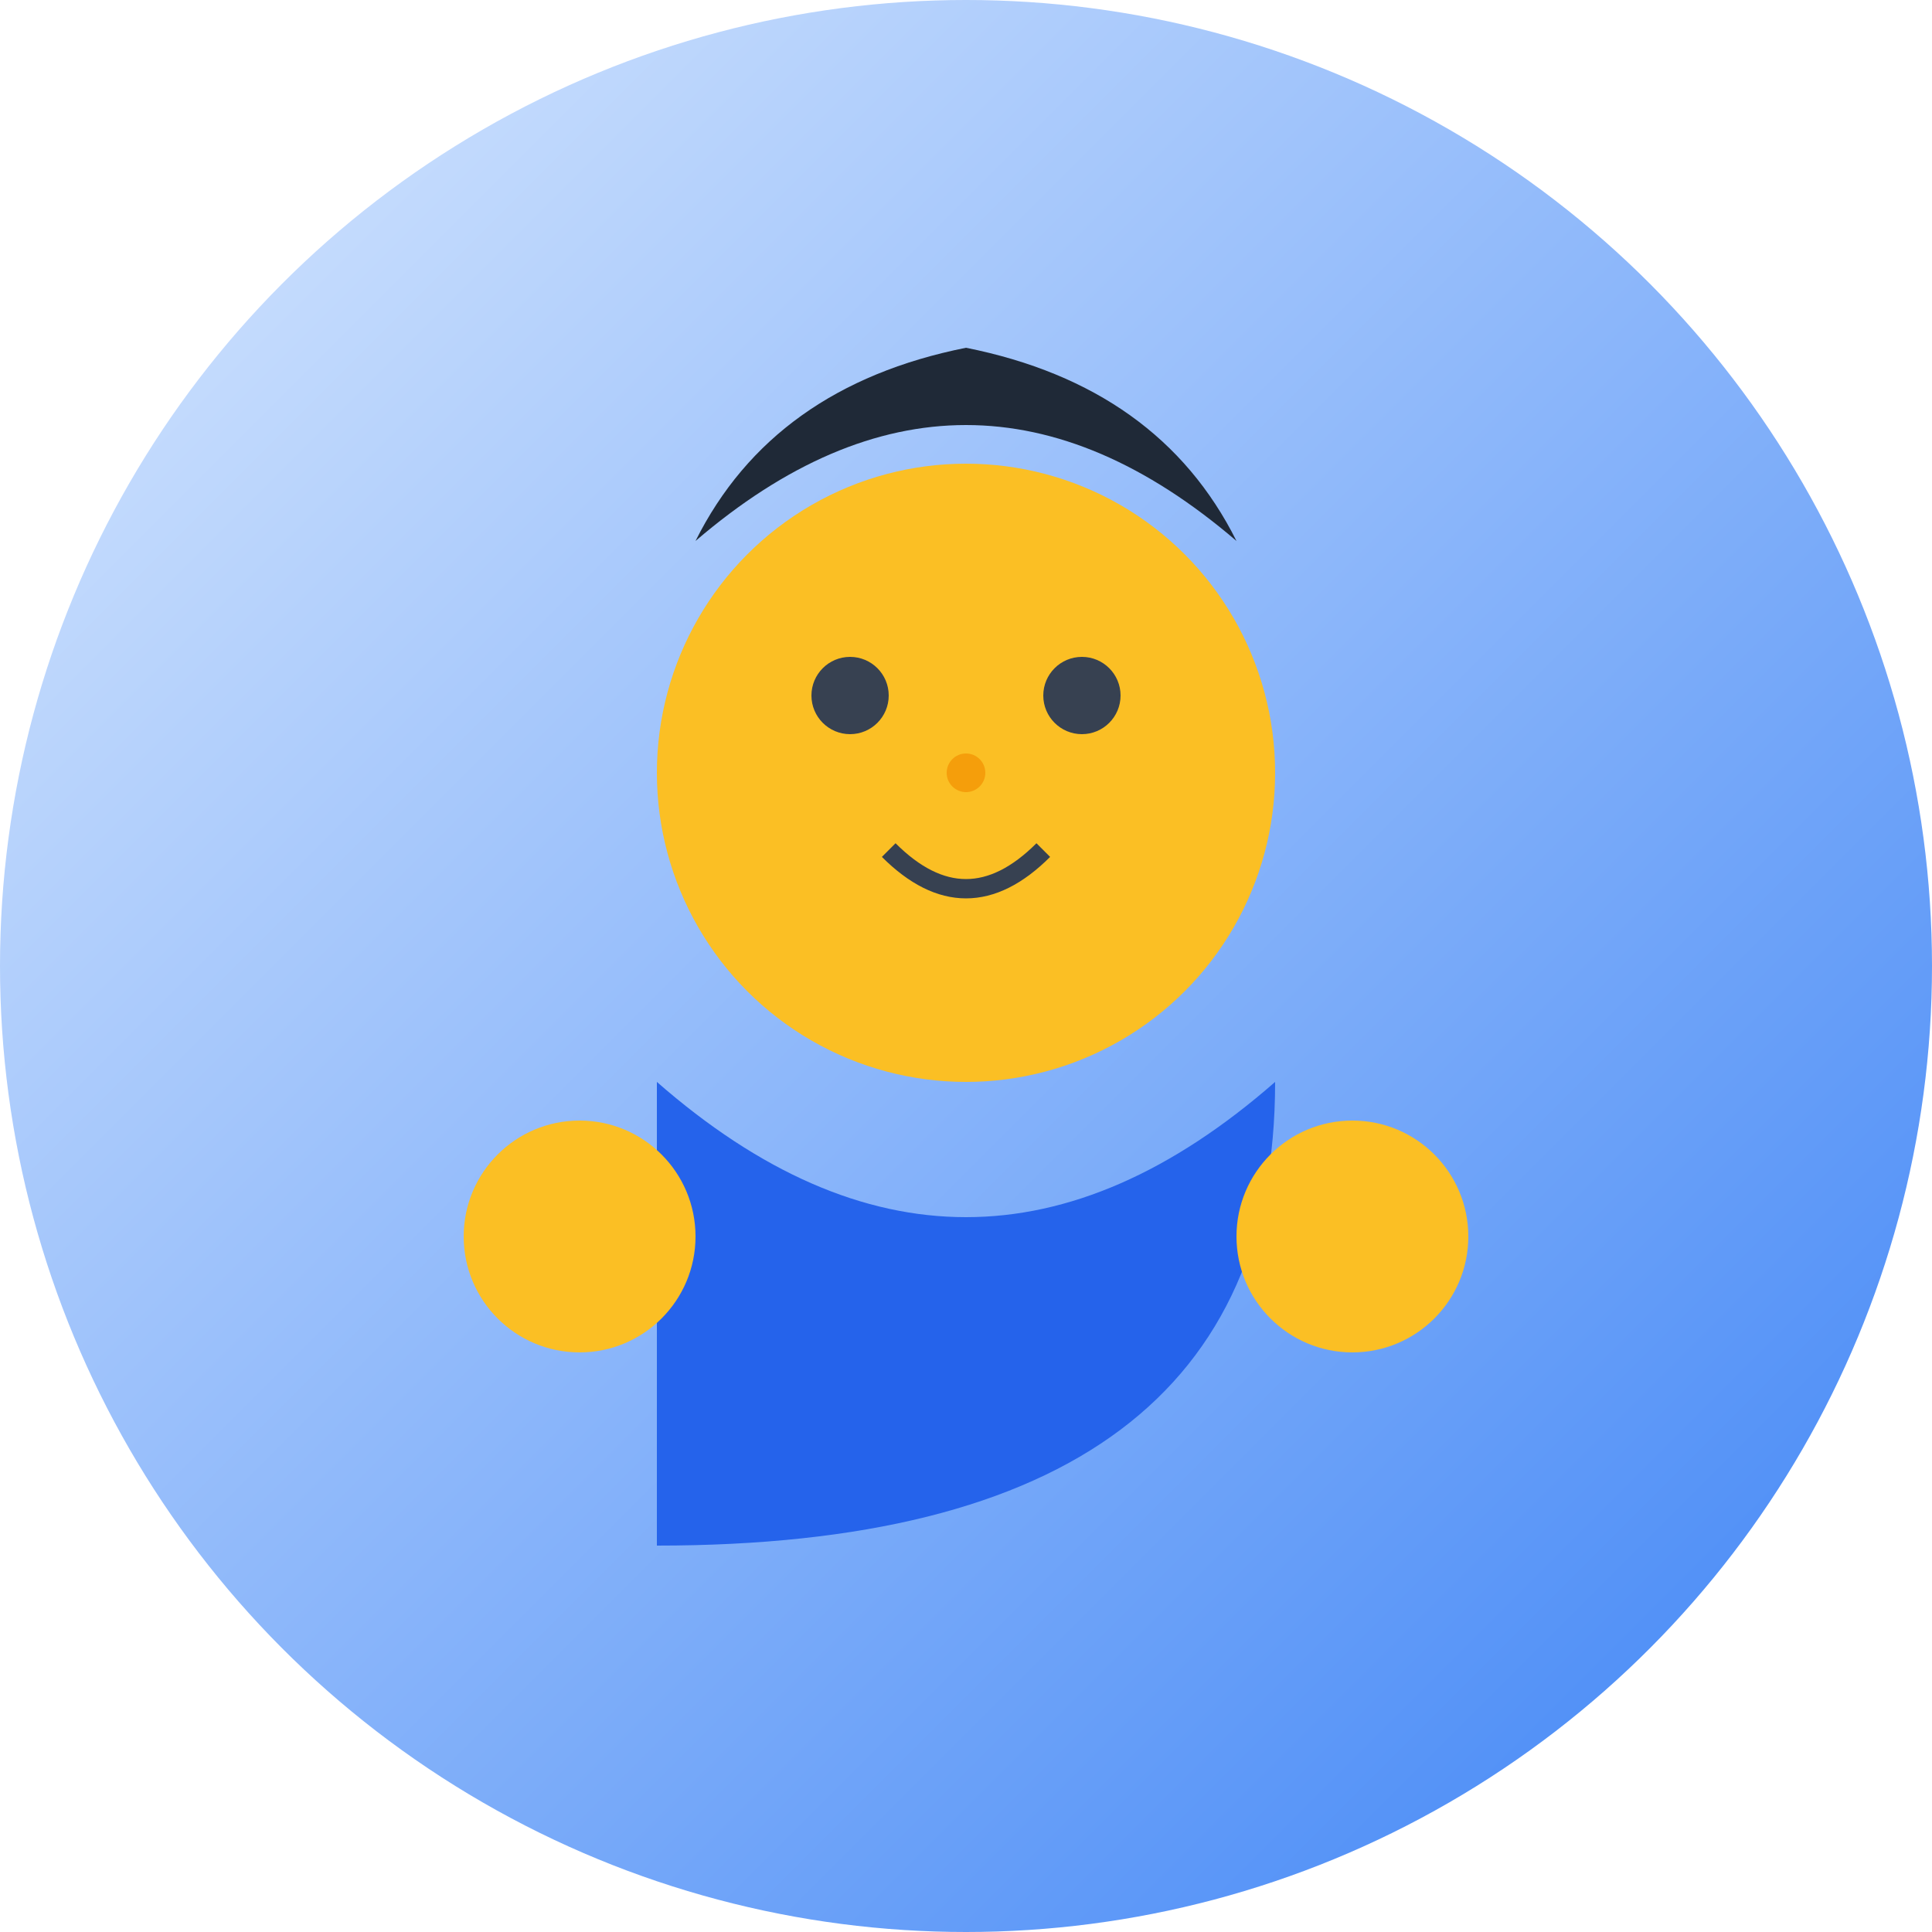
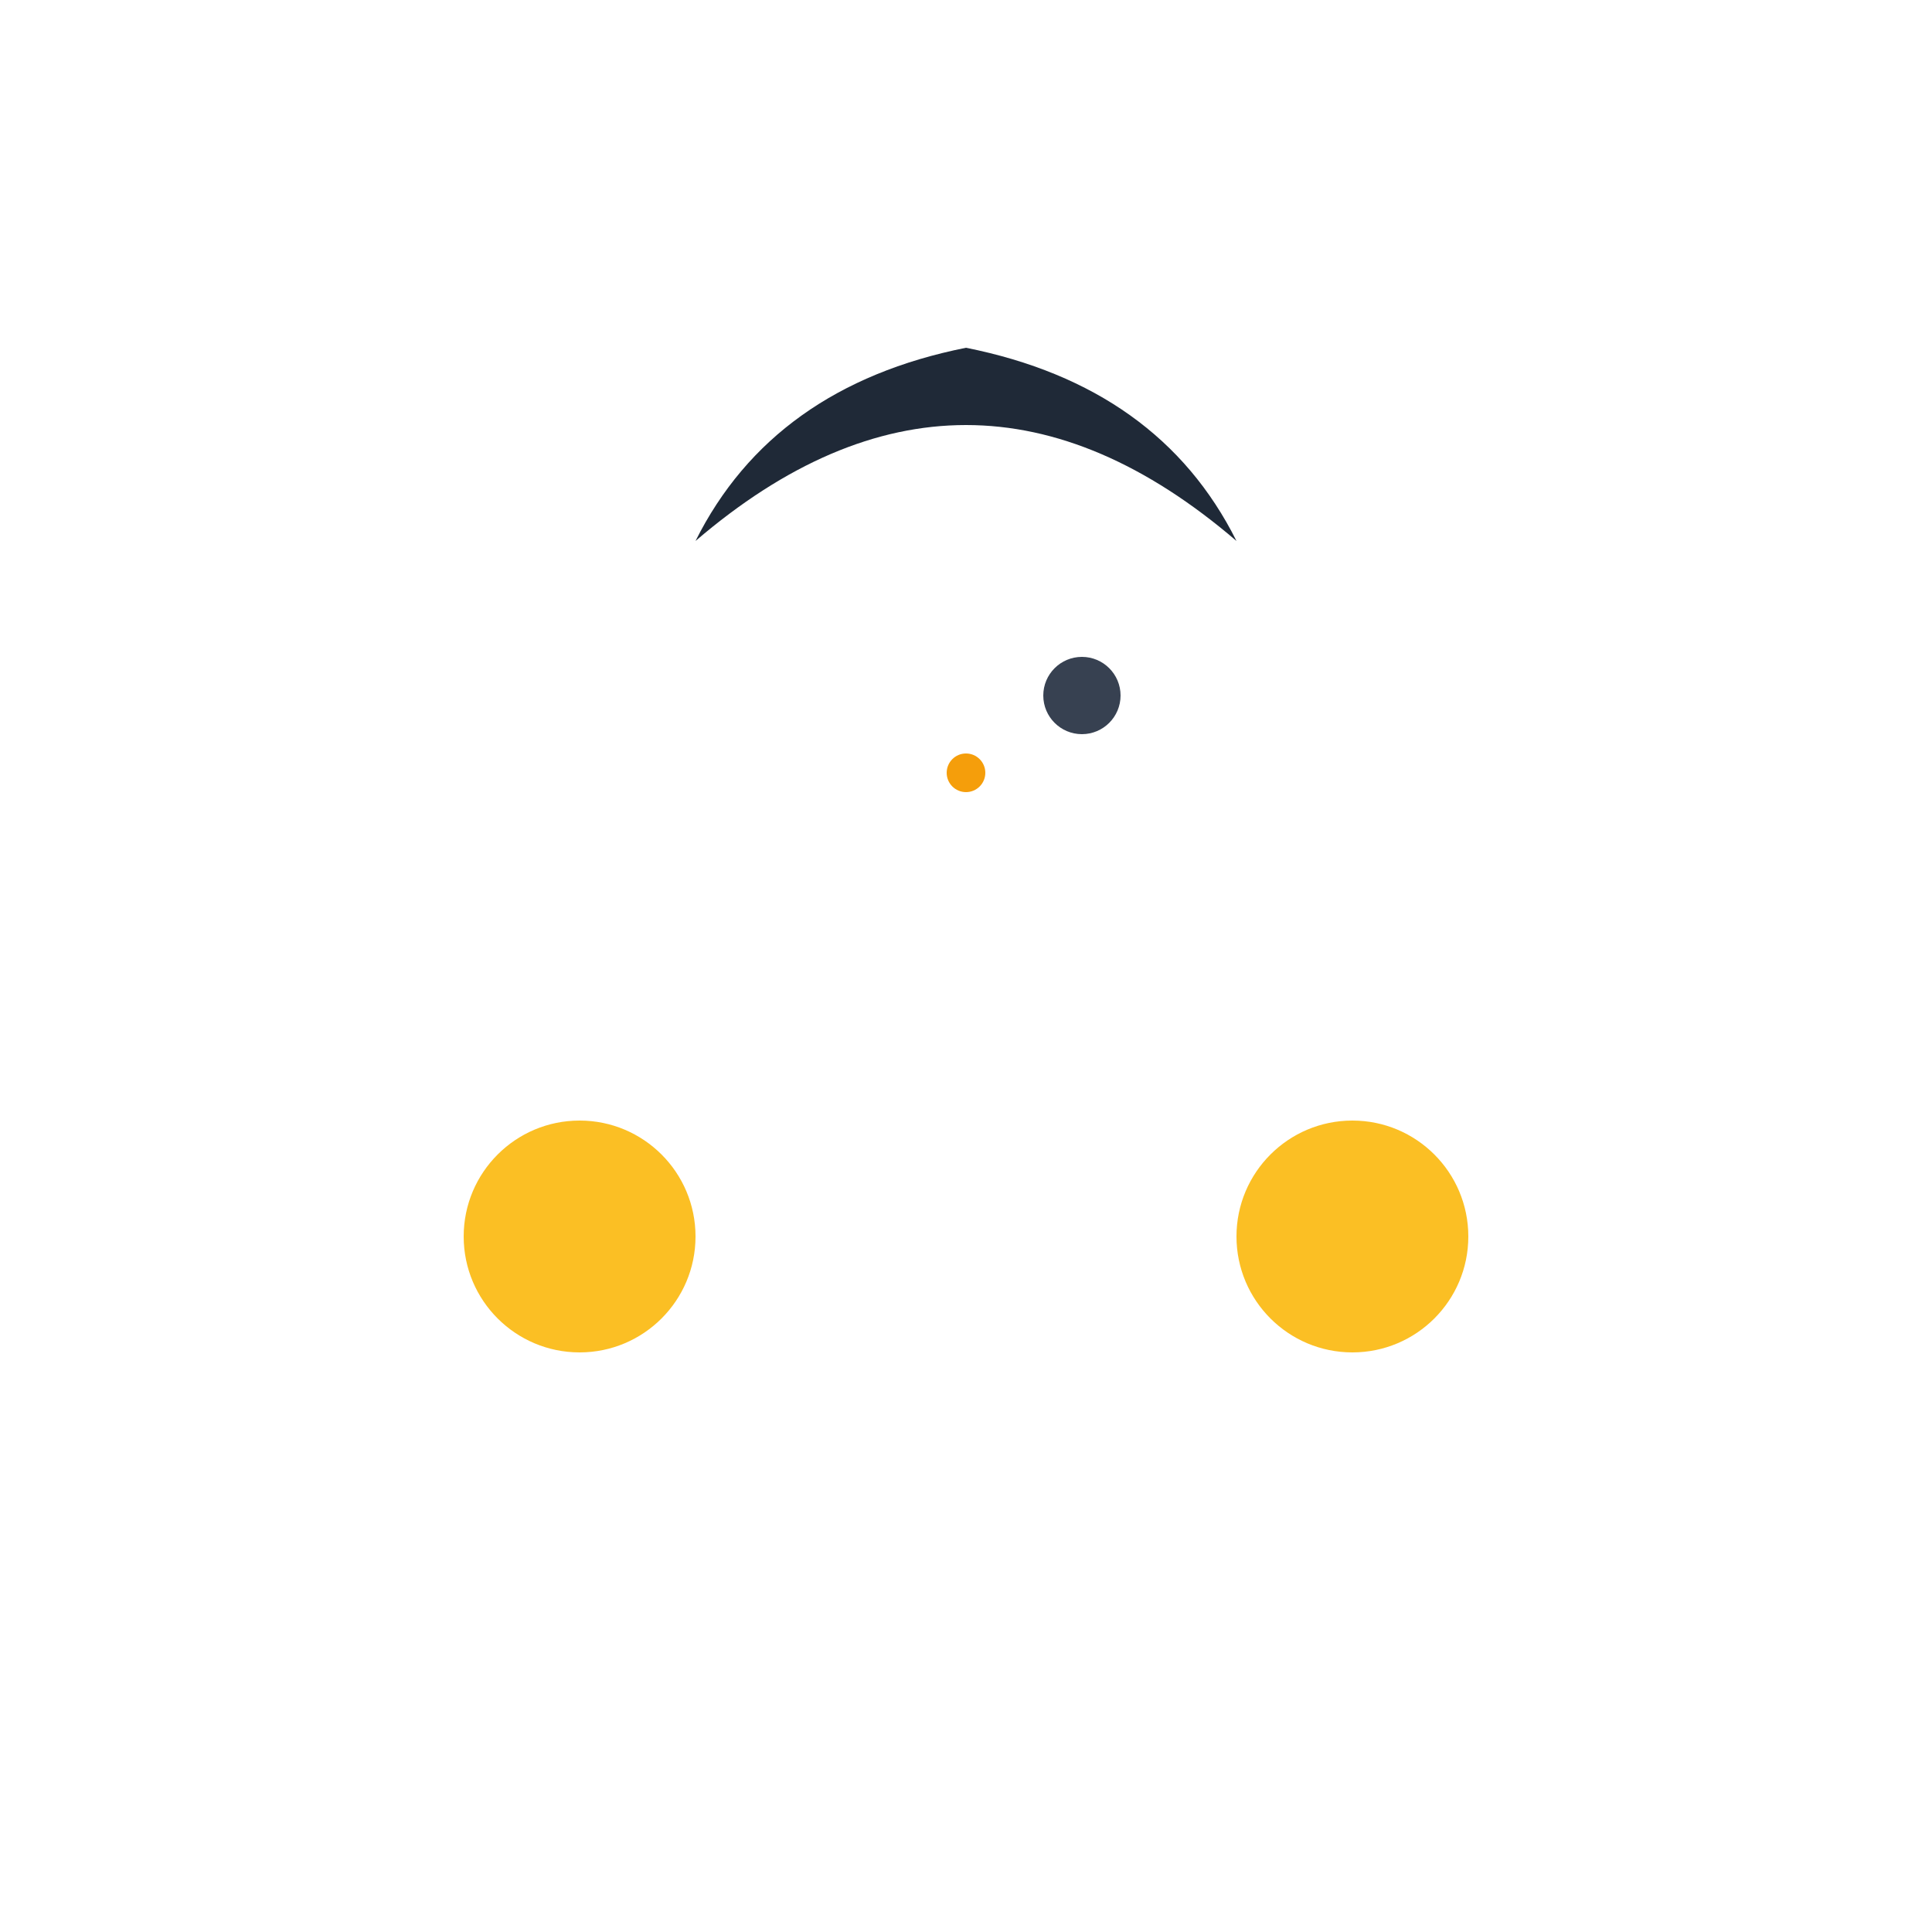
<svg xmlns="http://www.w3.org/2000/svg" width="50" height="50" viewBox="0 0 50 50">
  <defs>
    <linearGradient id="avatarBg2" x1="0%" y1="0%" x2="100%" y2="100%">
      <stop offset="0%" style="stop-color:#dbeafe;stop-opacity:1" />
      <stop offset="100%" style="stop-color:#3b82f6;stop-opacity:1" />
    </linearGradient>
  </defs>
-   <circle cx="25" cy="25" r="25" fill="url(#avatarBg2)" />
-   <circle cx="25" cy="20" r="8" fill="#fbbf24" />
  <path d="M 18,14 Q 25,8 32,14 Q 30,10 25,9 Q 20,10 18,14" fill="#1f2937" />
-   <circle cx="22" cy="18" r="1" fill="#374151" />
  <circle cx="28" cy="18" r="1" fill="#374151" />
  <circle cx="25" cy="20" r="0.5" fill="#f59e0b" />
-   <path d="M 23,22 Q 25,24 27,22" stroke="#374151" stroke-width="0.5" fill="none" />
-   <path d="M 17,28 Q 25,35 33,28 Q 33,40 17,40 Z" fill="#2563eb" />
  <circle cx="15" cy="32" r="3" fill="#fbbf24" />
  <circle cx="35" cy="32" r="3" fill="#fbbf24" />
</svg>